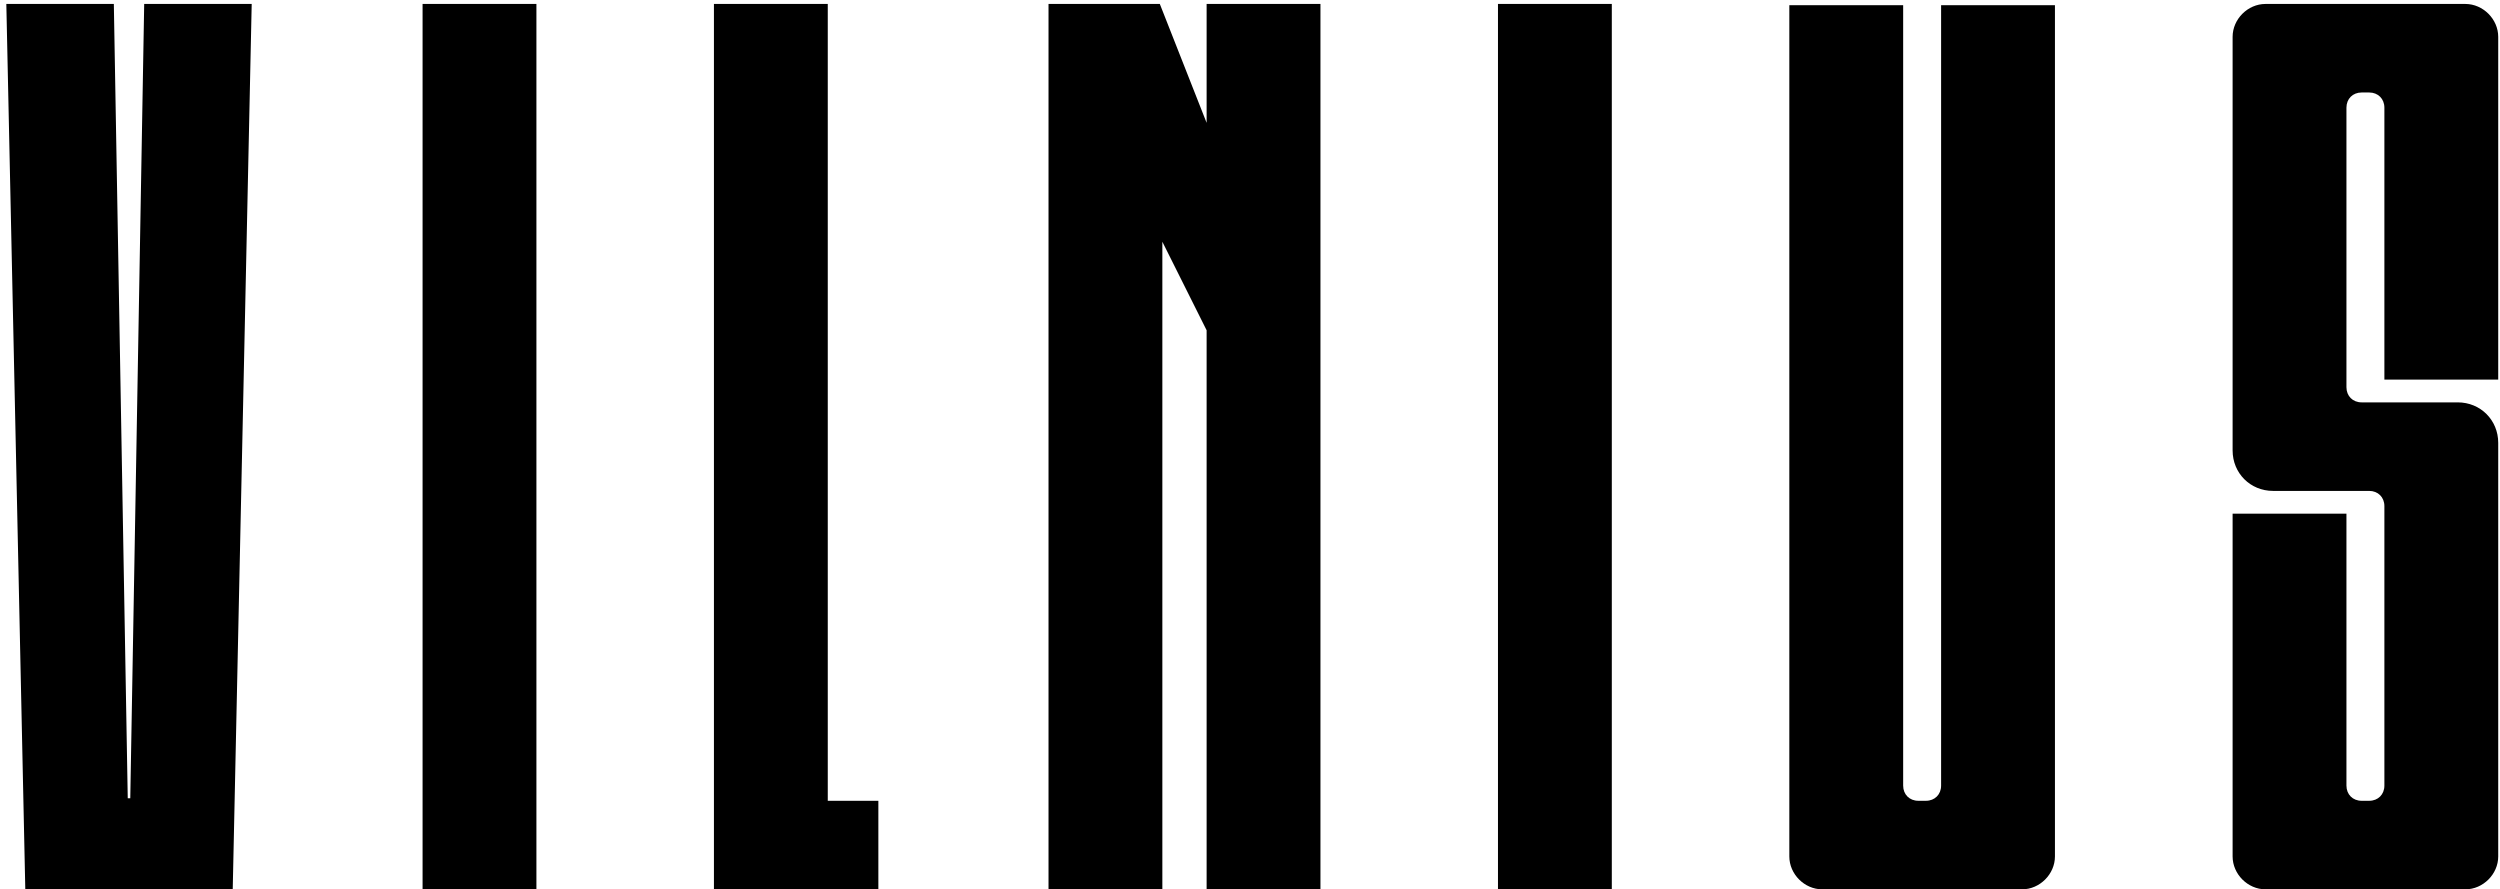
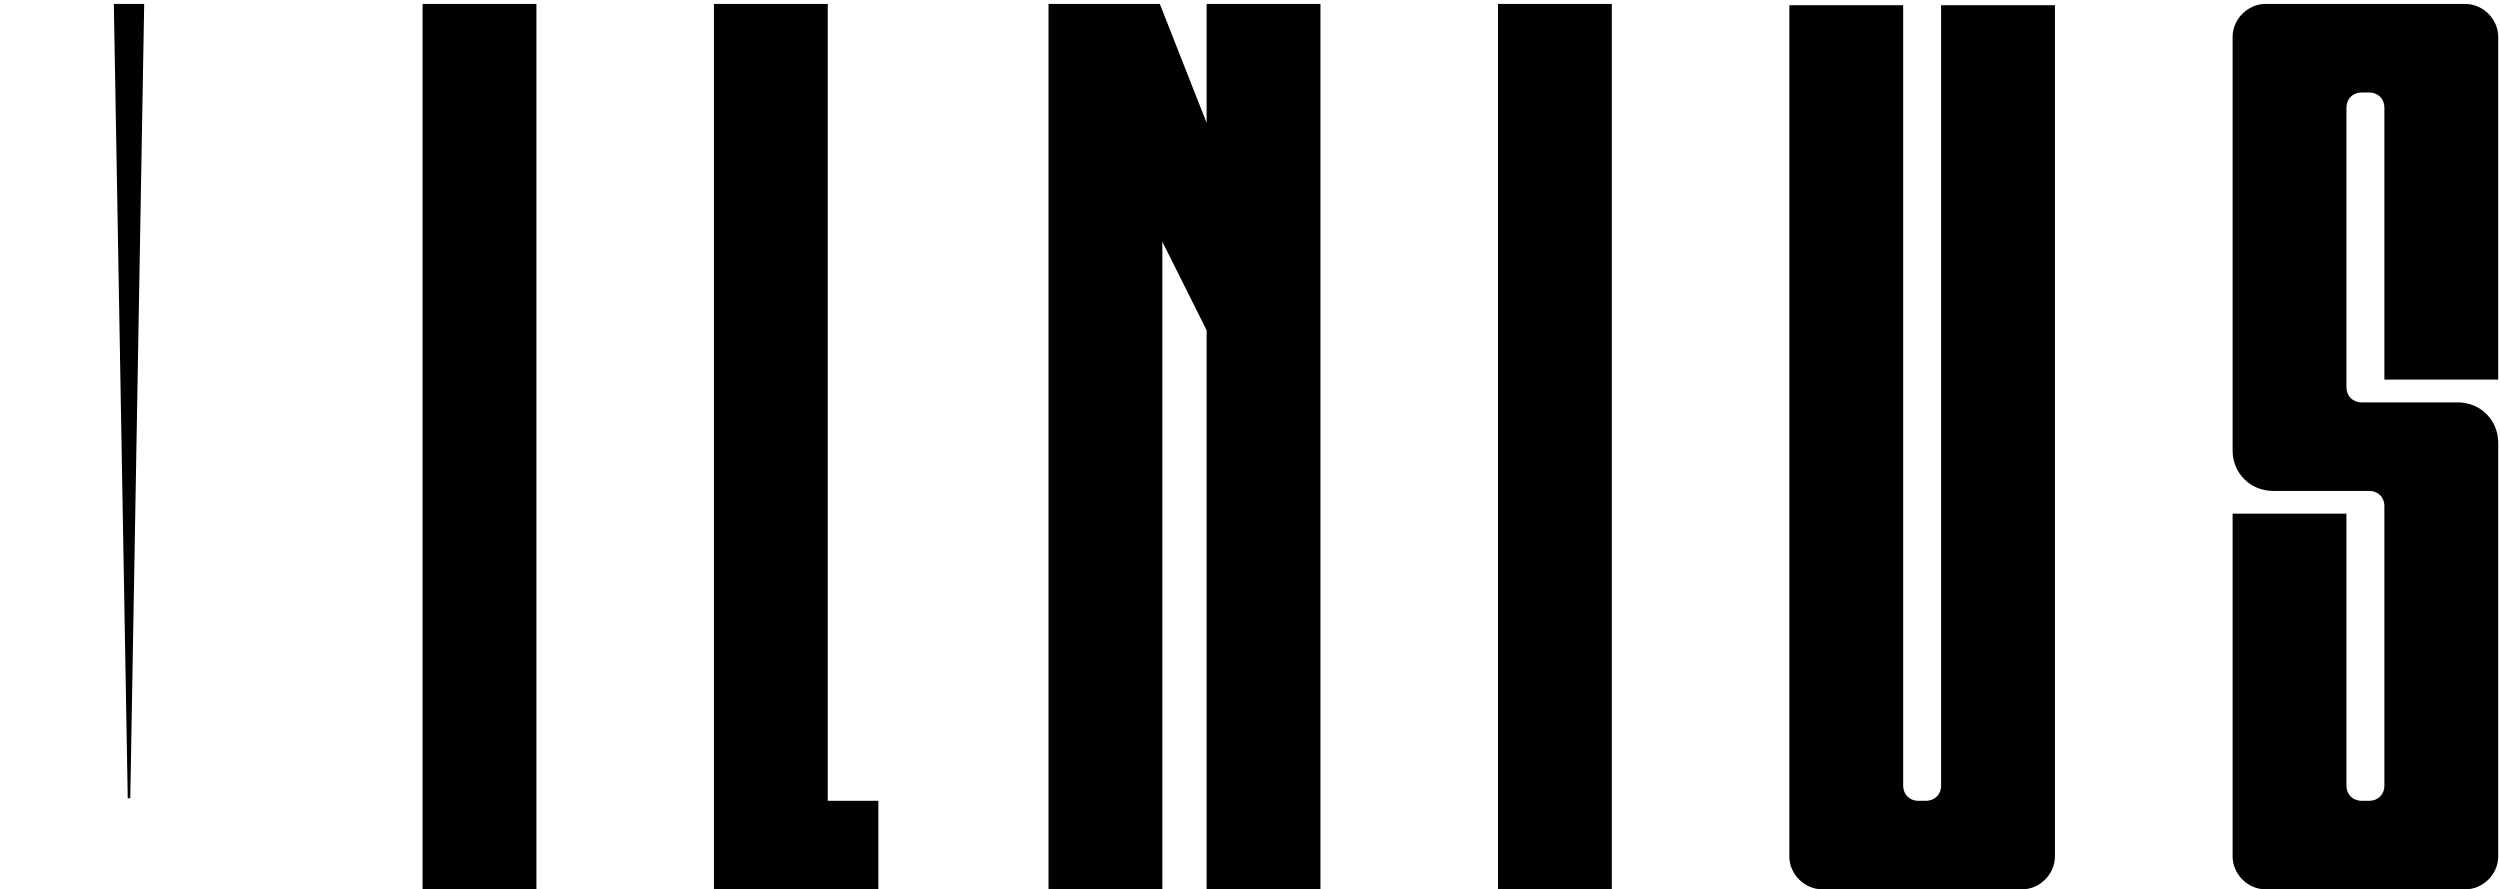
<svg xmlns="http://www.w3.org/2000/svg" fill="none" viewBox="0 0 253 90" height="90" width="253">
-   <path fill="black" d="M14.592 0.4H25.472L23.552 90H2.56L0.64 0.4H11.52L12.928 80.784H13.184L14.592 0.4ZM42.765 90V0.4H54.285V90H42.765ZM72.25 90V0.4H83.77V81.04H88.89V90H72.25ZM133.63 0.4V90H122.11V33.424L117.63 24.464V90H106.11V0.4H117.374L122.11 12.432V0.4H133.63ZM151.595 90V0.4H163.115V90H151.595ZM207.96 0.528V86.672C207.96 88.464 206.424 90 204.632 90H184.408C182.616 90 181.08 88.464 181.08 86.672V0.528H192.6V79.504C192.6 80.4 193.24 81.04 194.136 81.04H194.904C195.8 81.04 196.44 80.4 196.44 79.504V0.528H207.96ZM230.036 49.68C227.732 49.68 225.94 47.888 225.94 45.584V3.728C225.94 1.936 227.476 0.4 229.268 0.4H249.492C251.284 0.4 252.82 1.936 252.82 3.728V38.416H241.3V10.896C241.3 10 240.66 9.36 239.764 9.36H238.996C238.1 9.36 237.46 10 237.46 10.896V39.184C237.46 40.08 238.1 40.72 238.996 40.72H248.724C251.028 40.72 252.82 42.512 252.82 44.816V86.672C252.82 88.464 251.284 90 249.492 90H229.268C227.476 90 225.94 88.464 225.94 86.672V51.984H237.46V79.504C237.46 80.4 238.1 81.04 238.996 81.04H239.764C240.66 81.04 241.3 80.4 241.3 79.504V51.216C241.3 50.32 240.66 49.68 239.764 49.68H230.036Z" />
+   <path fill="black" d="M14.592 0.4H25.472H2.56L0.64 0.4H11.52L12.928 80.784H13.184L14.592 0.4ZM42.765 90V0.4H54.285V90H42.765ZM72.25 90V0.4H83.77V81.04H88.89V90H72.25ZM133.63 0.4V90H122.11V33.424L117.63 24.464V90H106.11V0.4H117.374L122.11 12.432V0.4H133.63ZM151.595 90V0.4H163.115V90H151.595ZM207.96 0.528V86.672C207.96 88.464 206.424 90 204.632 90H184.408C182.616 90 181.08 88.464 181.08 86.672V0.528H192.6V79.504C192.6 80.4 193.24 81.04 194.136 81.04H194.904C195.8 81.04 196.44 80.4 196.44 79.504V0.528H207.96ZM230.036 49.68C227.732 49.68 225.94 47.888 225.94 45.584V3.728C225.94 1.936 227.476 0.4 229.268 0.4H249.492C251.284 0.4 252.82 1.936 252.82 3.728V38.416H241.3V10.896C241.3 10 240.66 9.36 239.764 9.36H238.996C238.1 9.36 237.46 10 237.46 10.896V39.184C237.46 40.08 238.1 40.72 238.996 40.72H248.724C251.028 40.72 252.82 42.512 252.82 44.816V86.672C252.82 88.464 251.284 90 249.492 90H229.268C227.476 90 225.94 88.464 225.94 86.672V51.984H237.46V79.504C237.46 80.4 238.1 81.04 238.996 81.04H239.764C240.66 81.04 241.3 80.4 241.3 79.504V51.216C241.3 50.32 240.66 49.68 239.764 49.68H230.036Z" />
</svg>